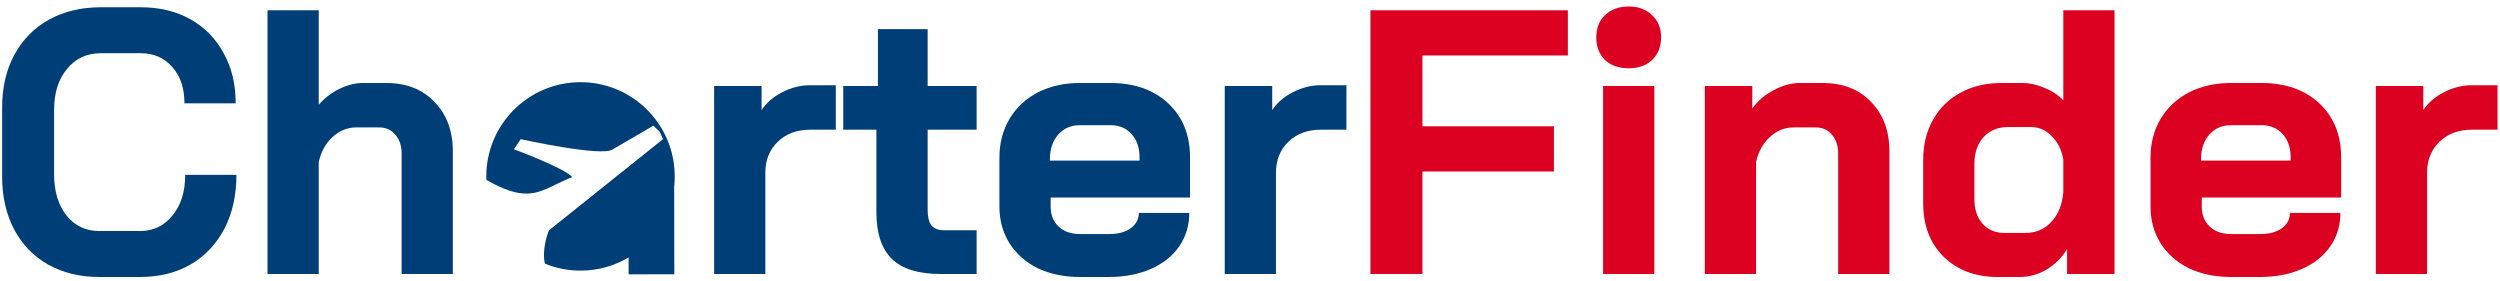
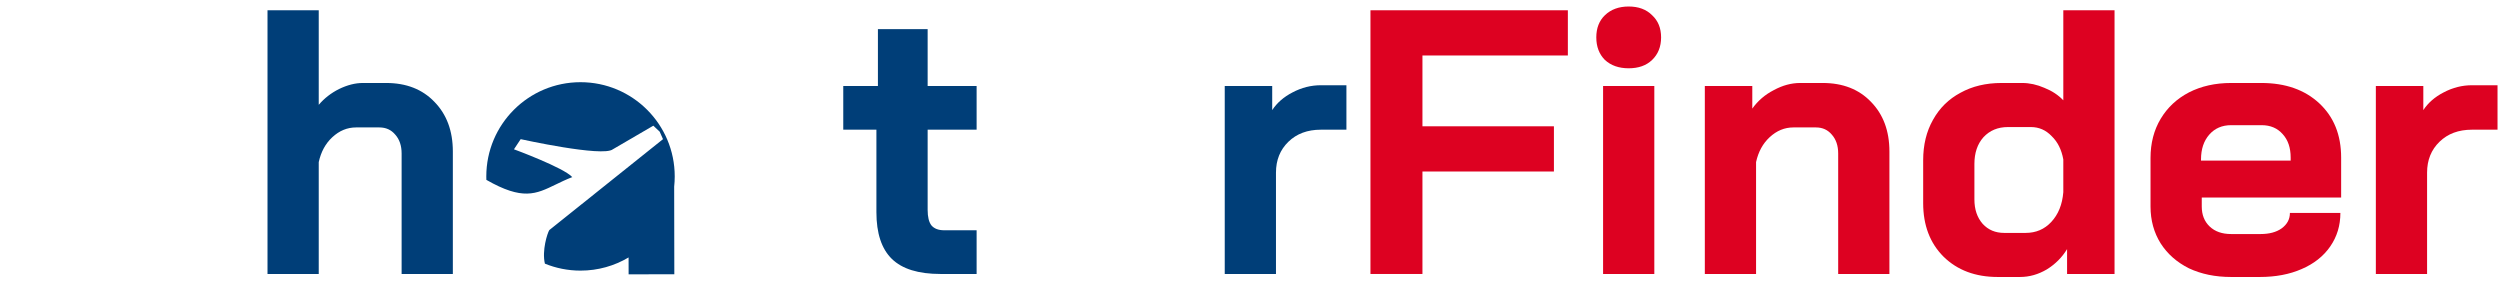
<svg xmlns="http://www.w3.org/2000/svg" width="365" height="41" viewBox="0 0 365 41" fill="none">
  <path d="M346.874 12.555H353.804V16.075C354.5 15.012 355.49 14.15 356.774 13.49C358.094 12.793 359.469 12.445 360.899 12.445H364.639V18.935H360.899C358.955 18.935 357.379 19.522 356.169 20.695C354.959 21.868 354.354 23.372 354.354 25.205V40H346.874V12.555Z" fill="#DD0121" />
  <path d="M325.747 40.44C323.437 40.44 321.383 40.018 319.587 39.175C317.827 38.295 316.452 37.085 315.462 35.545C314.472 33.968 313.977 32.172 313.977 30.155V23.06C313.977 20.897 314.472 18.99 315.462 17.34C316.452 15.69 317.827 14.407 319.587 13.49C321.383 12.573 323.437 12.115 325.747 12.115H330.147C333.667 12.115 336.49 13.105 338.617 15.085C340.743 17.065 341.807 19.705 341.807 23.005V28.835H321.457V30.155C321.457 31.365 321.842 32.337 322.612 33.07C323.382 33.803 324.427 34.17 325.747 34.17H330.037C331.32 34.17 332.347 33.895 333.117 33.345C333.923 32.758 334.327 32.007 334.327 31.09H341.697C341.697 32.923 341.202 34.555 340.212 35.985C339.222 37.415 337.828 38.515 336.032 39.285C334.272 40.055 332.237 40.44 329.927 40.44H325.747ZM334.437 23.445V23.005C334.437 21.575 334.052 20.438 333.282 19.595C332.512 18.715 331.485 18.275 330.202 18.275H325.747C324.427 18.275 323.363 18.733 322.557 19.65C321.75 20.567 321.347 21.777 321.347 23.28V23.445H334.437Z" fill="#DD0121" />
  <path d="M291.673 40.44C288.41 40.44 285.77 39.45 283.753 37.47C281.773 35.49 280.783 32.887 280.783 29.66V23.39C280.783 21.153 281.26 19.192 282.213 17.505C283.167 15.782 284.505 14.462 286.228 13.545C287.952 12.592 289.95 12.115 292.223 12.115H295.248C296.312 12.115 297.393 12.353 298.493 12.83C299.593 13.27 300.51 13.875 301.243 14.645V1.5H308.723V40H301.793V36.37C301.06 37.58 300.07 38.57 298.823 39.34C297.577 40.073 296.275 40.44 294.918 40.44H291.673ZM295.743 34.005C297.247 34.005 298.493 33.473 299.483 32.41C300.51 31.31 301.097 29.862 301.243 28.065V23.28C300.987 21.85 300.418 20.713 299.538 19.87C298.695 18.99 297.687 18.55 296.513 18.55H293.158C291.692 18.55 290.5 19.045 289.583 20.035C288.703 21.025 288.263 22.327 288.263 23.94V29.11C288.263 30.577 288.667 31.768 289.473 32.685C290.28 33.565 291.325 34.005 292.608 34.005H295.743Z" fill="#DD0121" />
  <path d="M248.905 12.555H255.835V15.855C256.642 14.718 257.687 13.82 258.97 13.16C260.253 12.463 261.537 12.115 262.82 12.115H266.12C269.053 12.115 271.4 13.032 273.16 14.865C274.957 16.698 275.855 19.118 275.855 22.125V40H268.375V22.4C268.375 21.263 268.063 20.347 267.44 19.65C266.853 18.953 266.083 18.605 265.13 18.605H261.83C260.547 18.605 259.392 19.082 258.365 20.035C257.375 20.952 256.715 22.162 256.385 23.665V40H248.905V12.555Z" fill="#DD0121" />
  <path d="M237.79 9.97C236.36 9.97 235.205 9.567 234.325 8.76C233.482 7.917 233.06 6.817 233.06 5.46C233.06 4.103 233.482 3.022 234.325 2.215C235.205 1.372 236.36 0.95 237.79 0.95C239.22 0.95 240.357 1.372 241.2 2.215C242.08 3.022 242.52 4.103 242.52 5.46C242.52 6.817 242.08 7.917 241.2 8.76C240.357 9.567 239.22 9.97 237.79 9.97ZM234.05 12.555H241.53V40H234.05V12.555Z" fill="#DD0121" />
  <path d="M200.087 1.5H228.907V8.1H207.677V18.44H226.872V25.04H207.677V40H200.087V1.5Z" fill="#DD0121" />
  <path d="M178.812 12.555H185.742V16.075C186.439 15.012 187.429 14.15 188.712 13.49C190.032 12.793 191.407 12.445 192.837 12.445H196.577V18.935H192.837C190.894 18.935 189.317 19.522 188.107 20.695C186.897 21.868 186.292 23.372 186.292 25.205V40H178.812V12.555Z" fill="#003E78" />
-   <path d="M157.685 40.44C155.375 40.44 153.322 40.018 151.525 39.175C149.765 38.295 148.39 37.085 147.4 35.545C146.41 33.968 145.915 32.172 145.915 30.155V23.06C145.915 20.897 146.41 18.99 147.4 17.34C148.39 15.69 149.765 14.407 151.525 13.49C153.322 12.573 155.375 12.115 157.685 12.115H162.085C165.605 12.115 168.429 13.105 170.555 15.085C172.682 17.065 173.745 19.705 173.745 23.005V28.835H153.395V30.155C153.395 31.365 153.78 32.337 154.55 33.07C155.32 33.803 156.365 34.17 157.685 34.17H161.975C163.259 34.17 164.285 33.895 165.055 33.345C165.862 32.758 166.265 32.007 166.265 31.09H173.635C173.635 32.923 173.14 34.555 172.15 35.985C171.16 37.415 169.767 38.515 167.97 39.285C166.21 40.055 164.175 40.44 161.865 40.44H157.685ZM166.375 23.445V23.005C166.375 21.575 165.99 20.438 165.22 19.595C164.45 18.715 163.424 18.275 162.14 18.275H157.685C156.365 18.275 155.302 18.733 154.495 19.65C153.689 20.567 153.285 21.777 153.285 23.28V23.445H166.375Z" fill="#003E78" />
  <path d="M137.306 40C134.079 40 131.714 39.267 130.211 37.8C128.708 36.333 127.956 34.06 127.956 30.98V18.935H123.116V12.555H128.176V4.25H135.436V12.555H142.586V18.935H135.436V30.65C135.436 31.677 135.619 32.428 135.986 32.905C136.389 33.382 137.013 33.62 137.856 33.62H142.586V40H137.306Z" fill="#003E78" />
-   <path d="M104.261 12.555H111.191V16.075C111.888 15.012 112.878 14.15 114.161 13.49C115.481 12.793 116.856 12.445 118.286 12.445H122.026V18.935H118.286C116.343 18.935 114.766 19.522 113.556 20.695C112.346 21.868 111.741 23.372 111.741 25.205V40H104.261V12.555Z" fill="#003E78" />
  <path d="M39.056 1.5H46.536V15.305C47.343 14.352 48.333 13.582 49.506 12.995C50.716 12.408 51.871 12.115 52.971 12.115H56.381C59.315 12.115 61.661 13.032 63.421 14.865C65.218 16.698 66.116 19.118 66.116 22.125V40H58.636V22.4C58.636 21.263 58.325 20.347 57.701 19.65C57.114 18.953 56.345 18.605 55.391 18.605H51.981C50.698 18.605 49.543 19.082 48.516 20.035C47.526 20.952 46.866 22.162 46.536 23.665V40H39.056V1.5Z" fill="#003E78" />
-   <path d="M14.5 40.44C11.677 40.44 9.183 39.835 7.02 38.625C4.893 37.415 3.243 35.71 2.07 33.51C0.897 31.273 0.31 28.707 0.31 25.81V15.69C0.31 12.793 0.897 10.245 2.07 8.045C3.28 5.808 4.967 4.085 7.13 2.875C9.33 1.665 11.86 1.06 14.72 1.06H20.55C23.3 1.06 25.72 1.647 27.81 2.82C29.9 3.993 31.513 5.643 32.65 7.77C33.823 9.86 34.41 12.298 34.41 15.085H26.93C26.93 12.885 26.343 11.125 25.17 9.805C23.997 8.448 22.457 7.77 20.55 7.77H14.72C12.667 7.77 11.017 8.54 9.77 10.08C8.523 11.583 7.9 13.563 7.9 16.02V25.48C7.9 27.937 8.505 29.935 9.715 31.475C10.925 32.978 12.52 33.73 14.5 33.73H20.44C22.383 33.73 23.96 32.978 25.17 31.475C26.417 29.972 27.04 27.992 27.04 25.535H34.52C34.52 28.505 33.933 31.127 32.76 33.4C31.587 35.637 29.937 37.378 27.81 38.625C25.683 39.835 23.227 40.44 20.44 40.44H14.5Z" fill="#003E78" />
  <path fill-rule="evenodd" clip-rule="evenodd" d="M98.51 25.755C98.51 26.261 98.482 26.761 98.429 27.253L98.451 40.041L91.778 40.053L91.773 37.587C89.719 38.808 87.319 39.51 84.755 39.51C82.915 39.51 81.159 39.148 79.555 38.493C79.102 36.597 79.907 34.049 80.201 33.59L96.798 20.317L96.313 19.223L95.385 18.351L89.473 21.798C88 22.967 76.019 20.317 76.019 20.317L75.037 21.798C75.037 21.798 82.301 24.468 83.551 25.857C82.635 26.212 81.848 26.594 81.121 26.947C78.238 28.347 76.3 29.288 71.009 26.26C71.003 26.092 71 25.924 71 25.755C71 18.158 77.158 12 84.755 12C92.351 12 98.51 18.158 98.51 25.755Z" fill="#003E78" />
</svg>